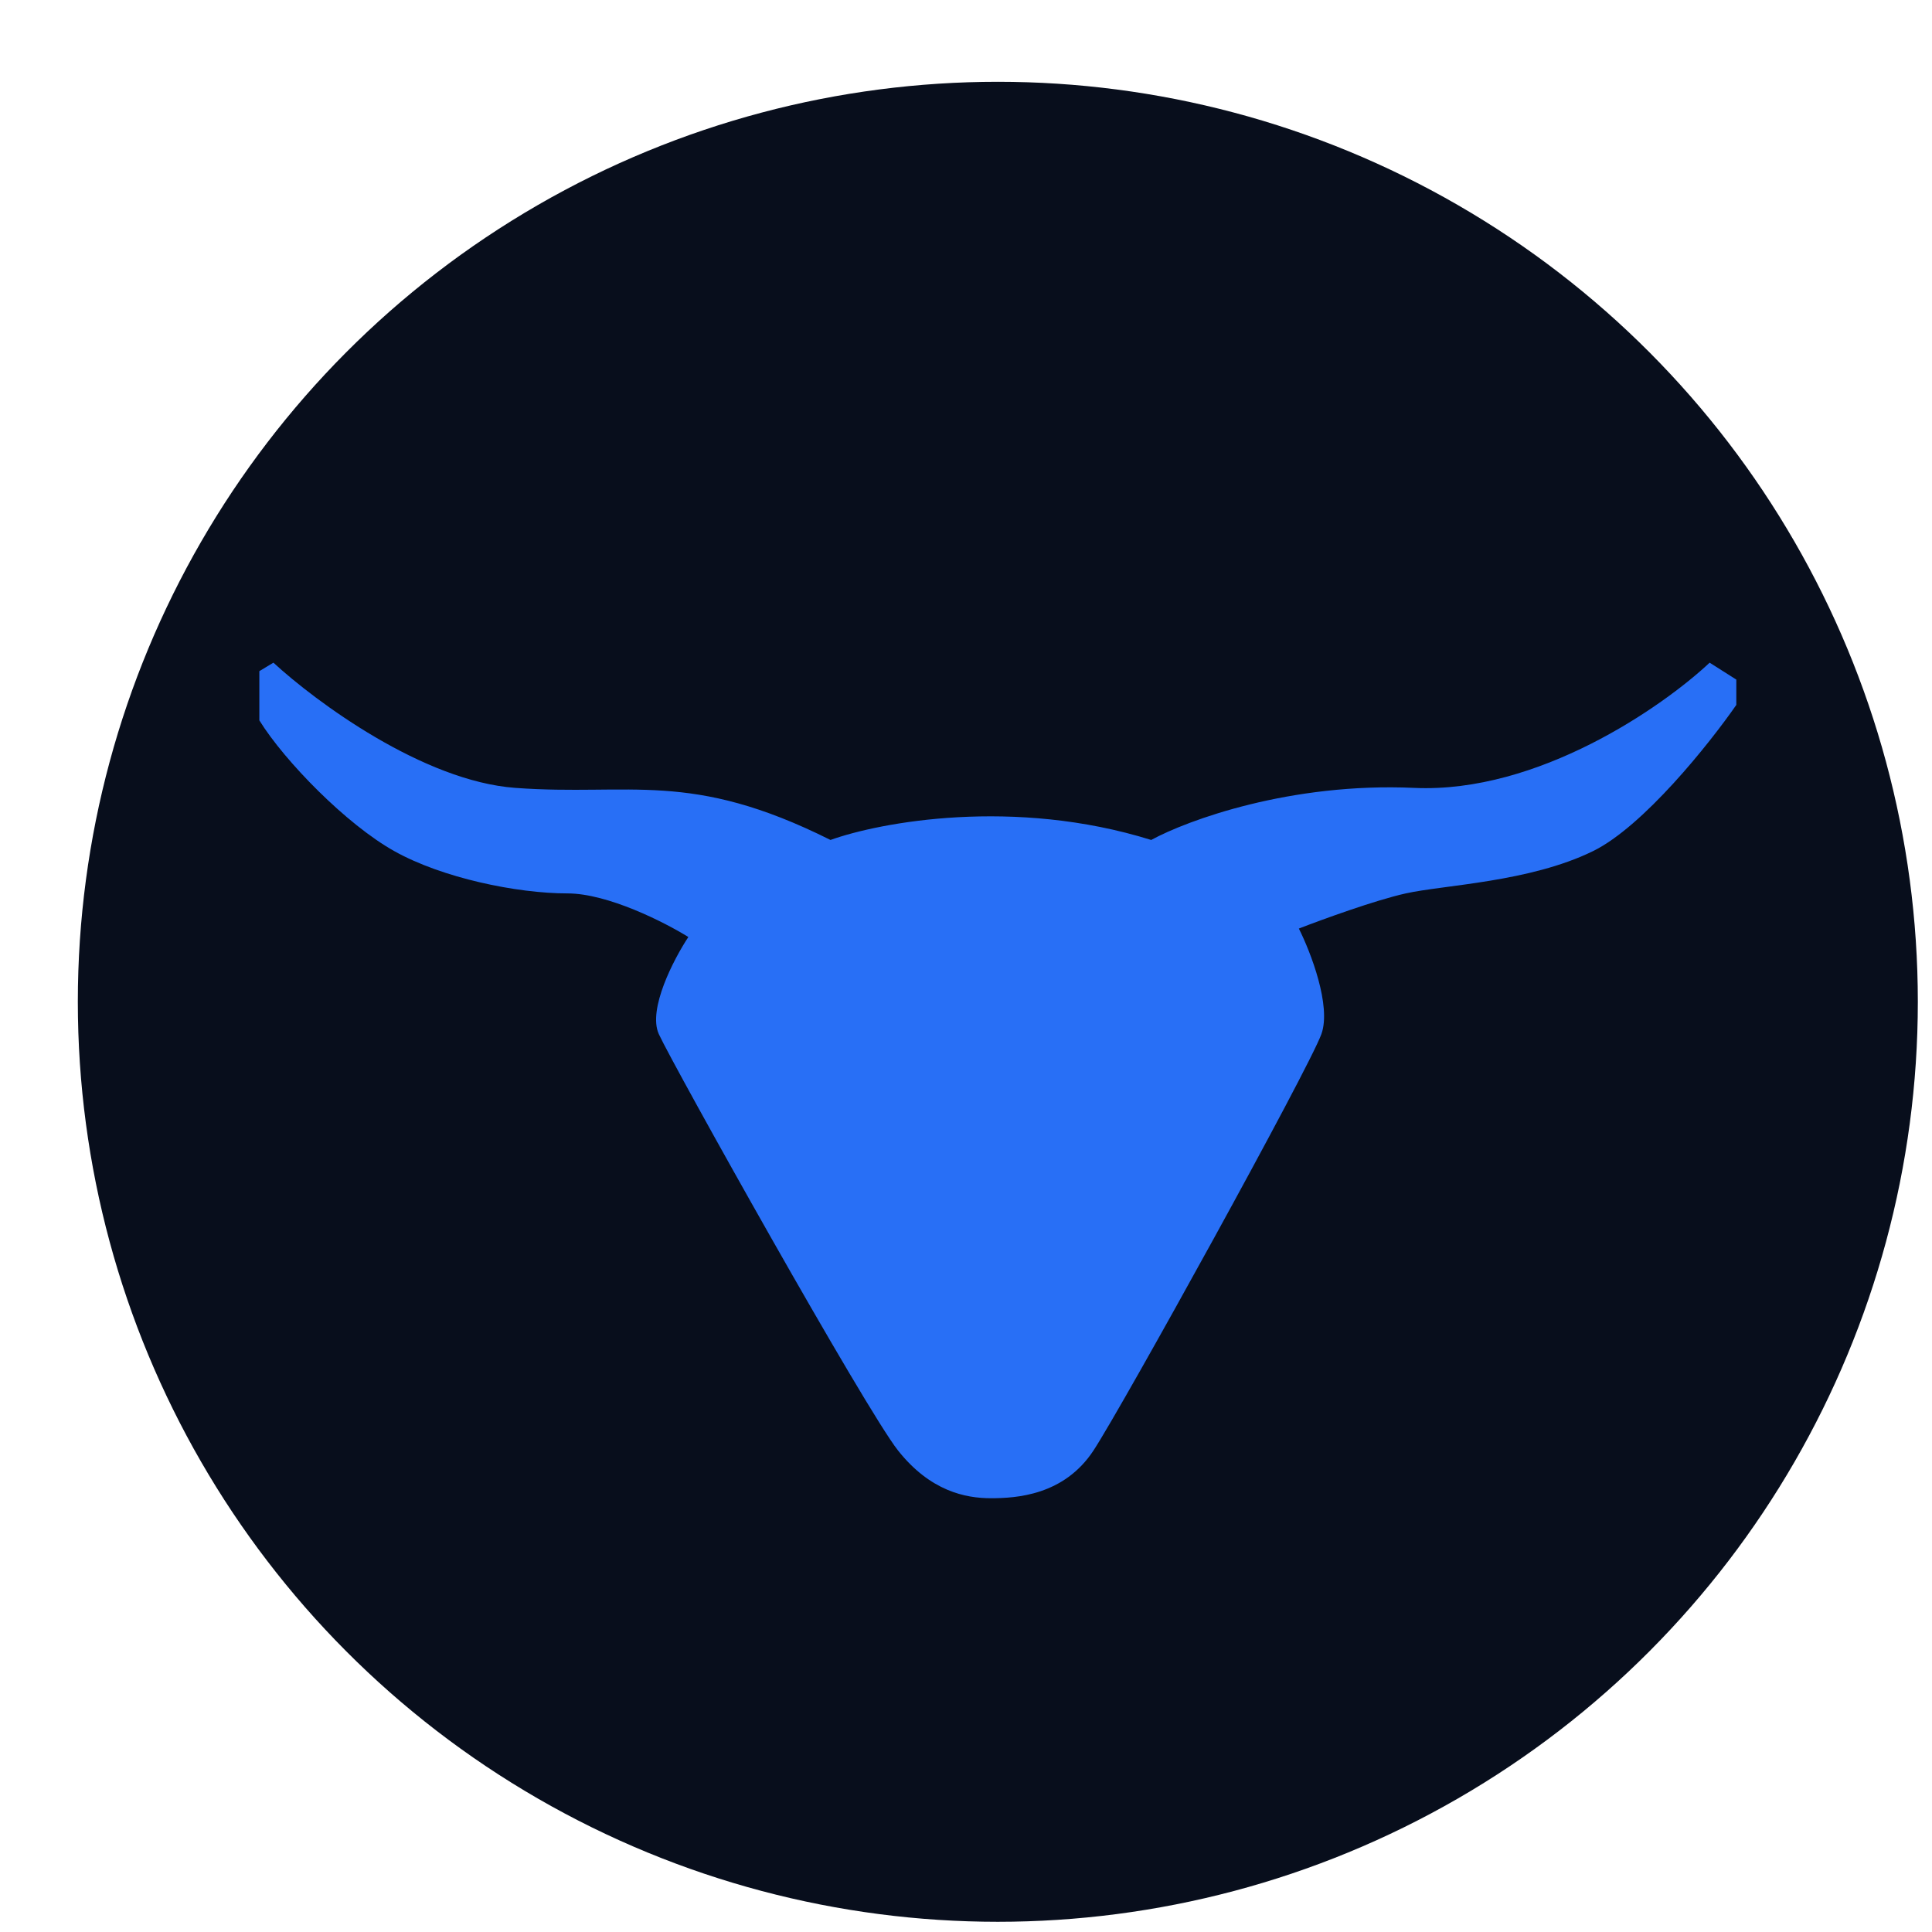
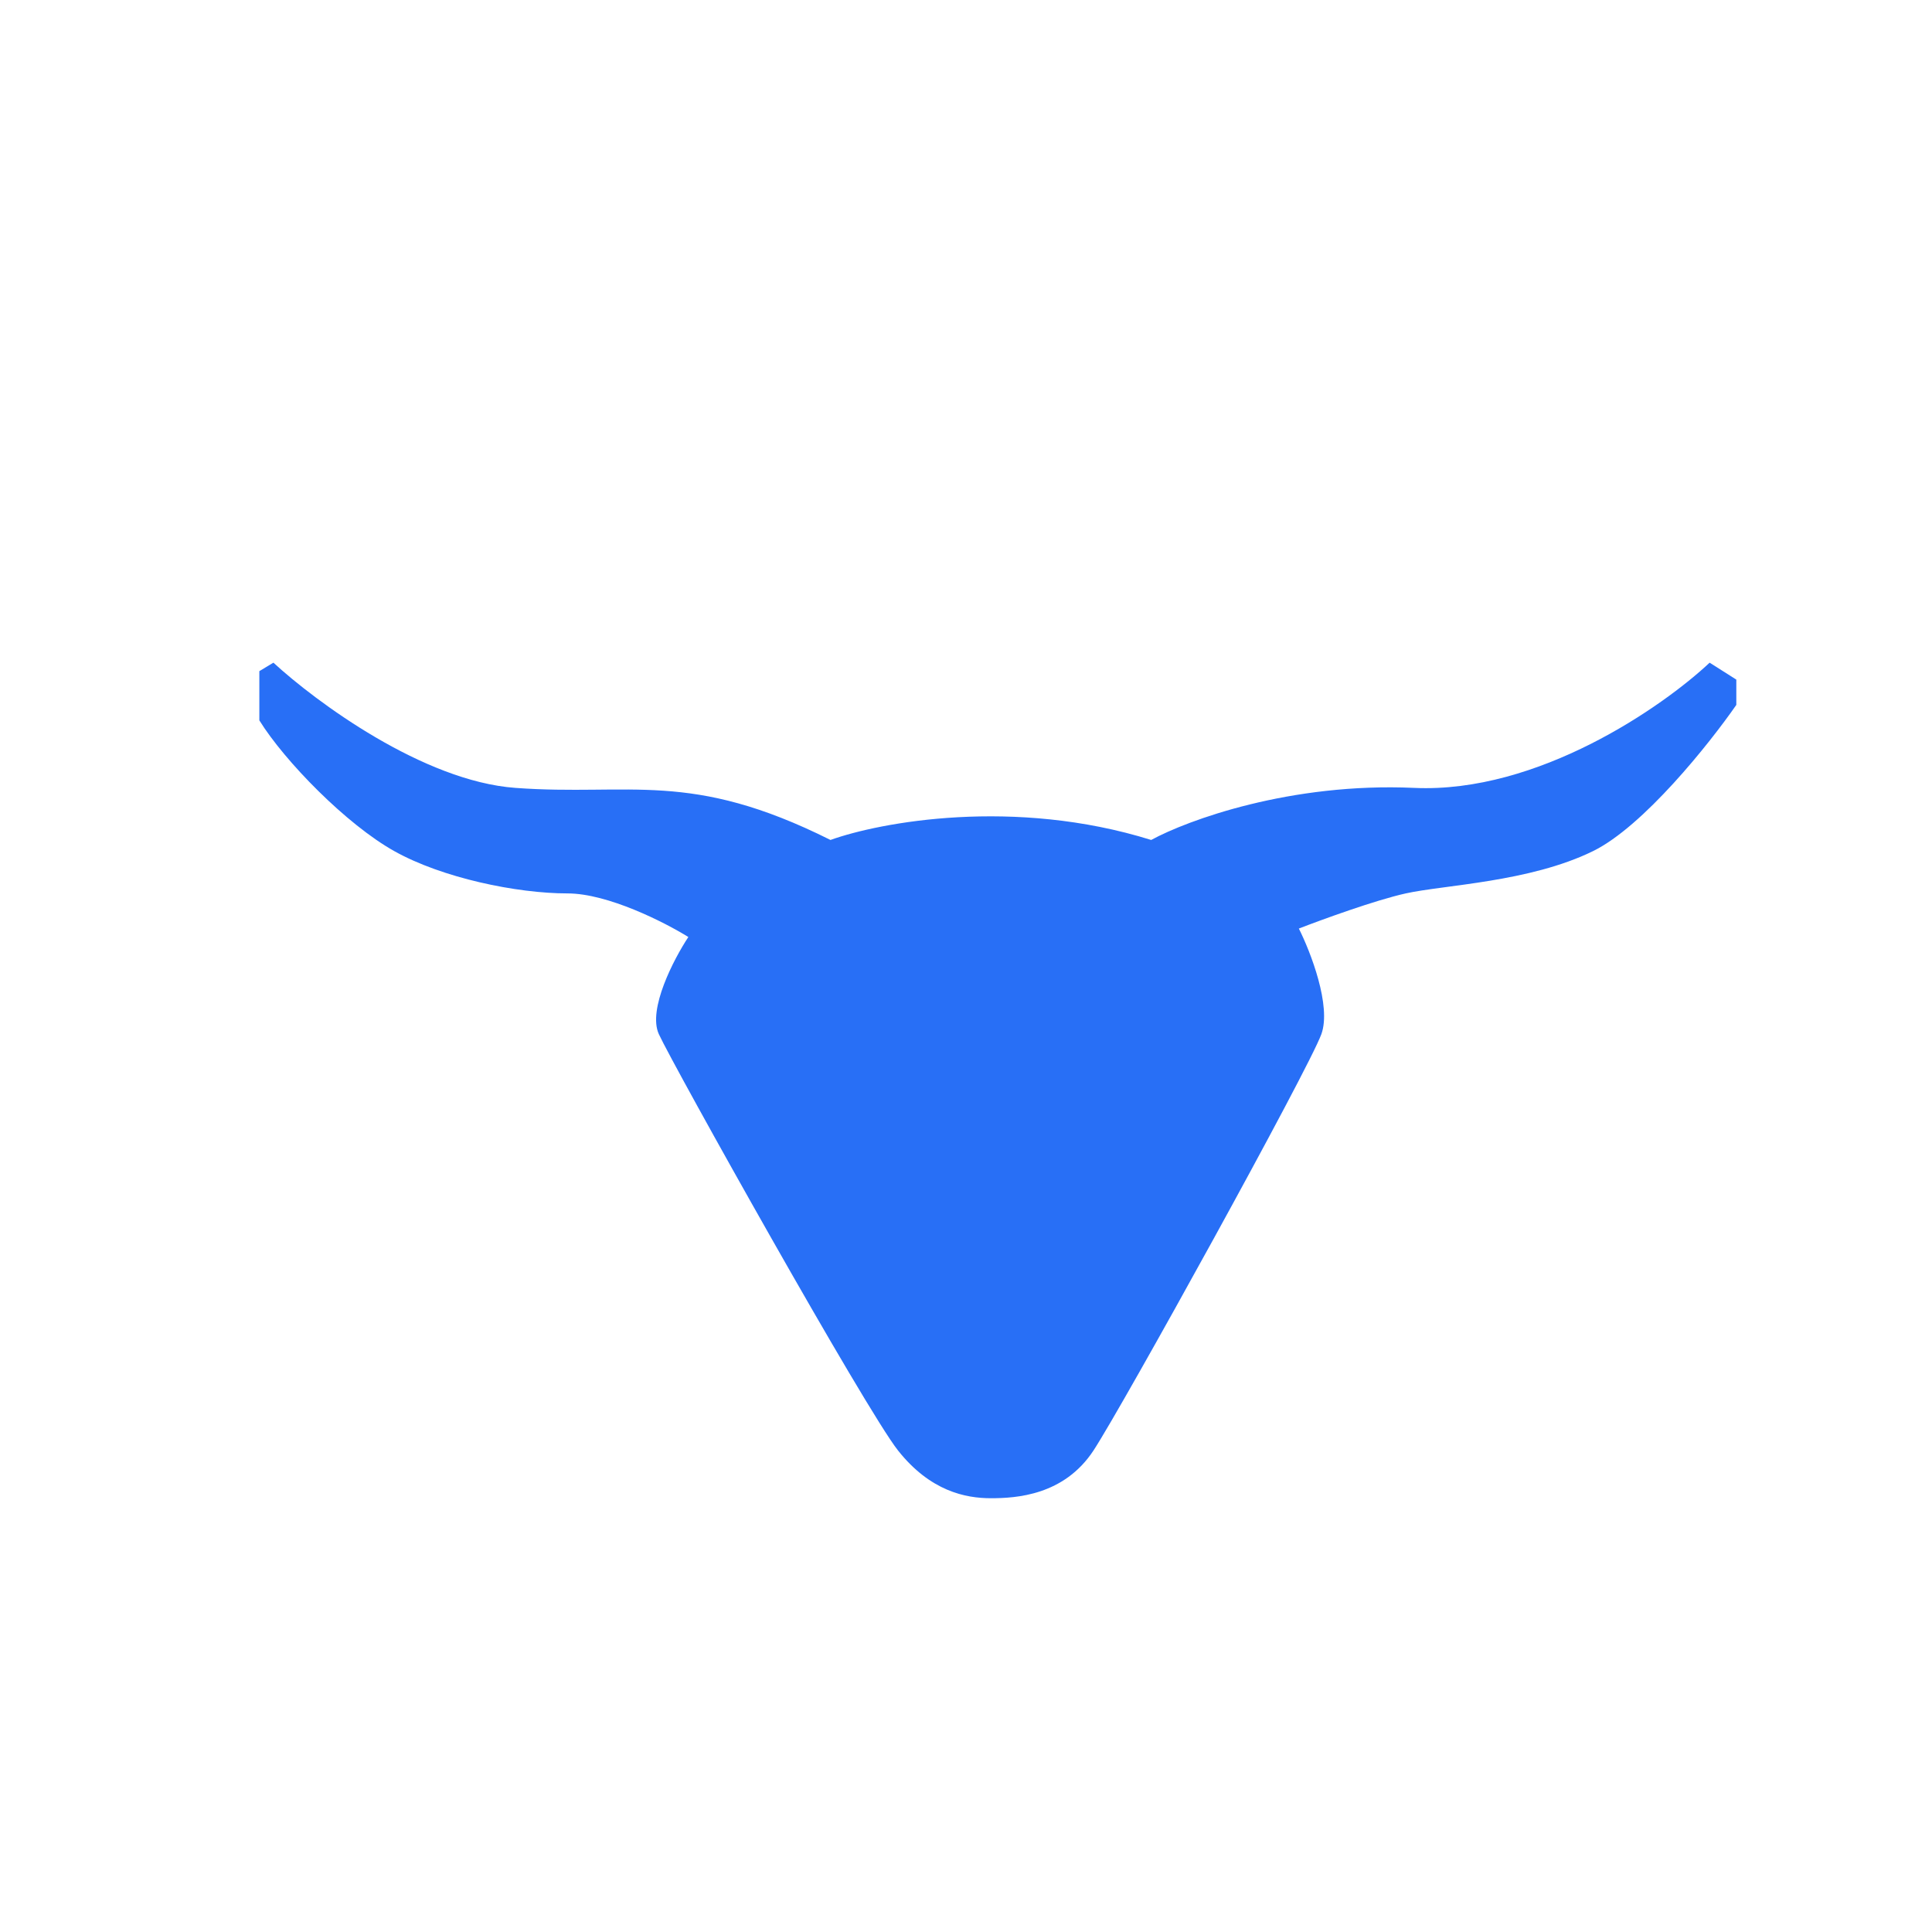
<svg xmlns="http://www.w3.org/2000/svg" width="21" height="21" viewBox="0 0 21 21" fill="none">
-   <circle cx="10.846" cy="10.889" r="10" fill="#080E1C" />
  <path d="M12.513 9.13C11.021 8.665 9.567 8.936 9.027 9.13C7.498 8.365 6.856 8.656 5.602 8.564C4.599 8.491 3.431 7.626 2.972 7.203L2.819 7.295V7.83C3.094 8.274 3.767 8.962 4.287 9.252C4.807 9.543 5.617 9.711 6.168 9.711C6.608 9.711 7.228 10.027 7.482 10.185C7.324 10.424 7.039 10.971 7.161 11.24C7.314 11.576 9.409 15.322 9.761 15.766C10.112 16.209 10.495 16.285 10.77 16.285C11.045 16.285 11.565 16.255 11.886 15.766C12.207 15.276 14.225 11.622 14.363 11.24C14.473 10.934 14.246 10.348 14.118 10.093C14.368 9.996 14.95 9.784 15.28 9.711C15.693 9.619 16.626 9.589 17.314 9.252C17.864 8.983 18.583 8.08 18.873 7.662V7.387L18.583 7.203C18.073 7.682 16.718 8.625 15.372 8.564C14.027 8.503 12.905 8.916 12.513 9.13Z" fill="#286FF6" />
</svg>